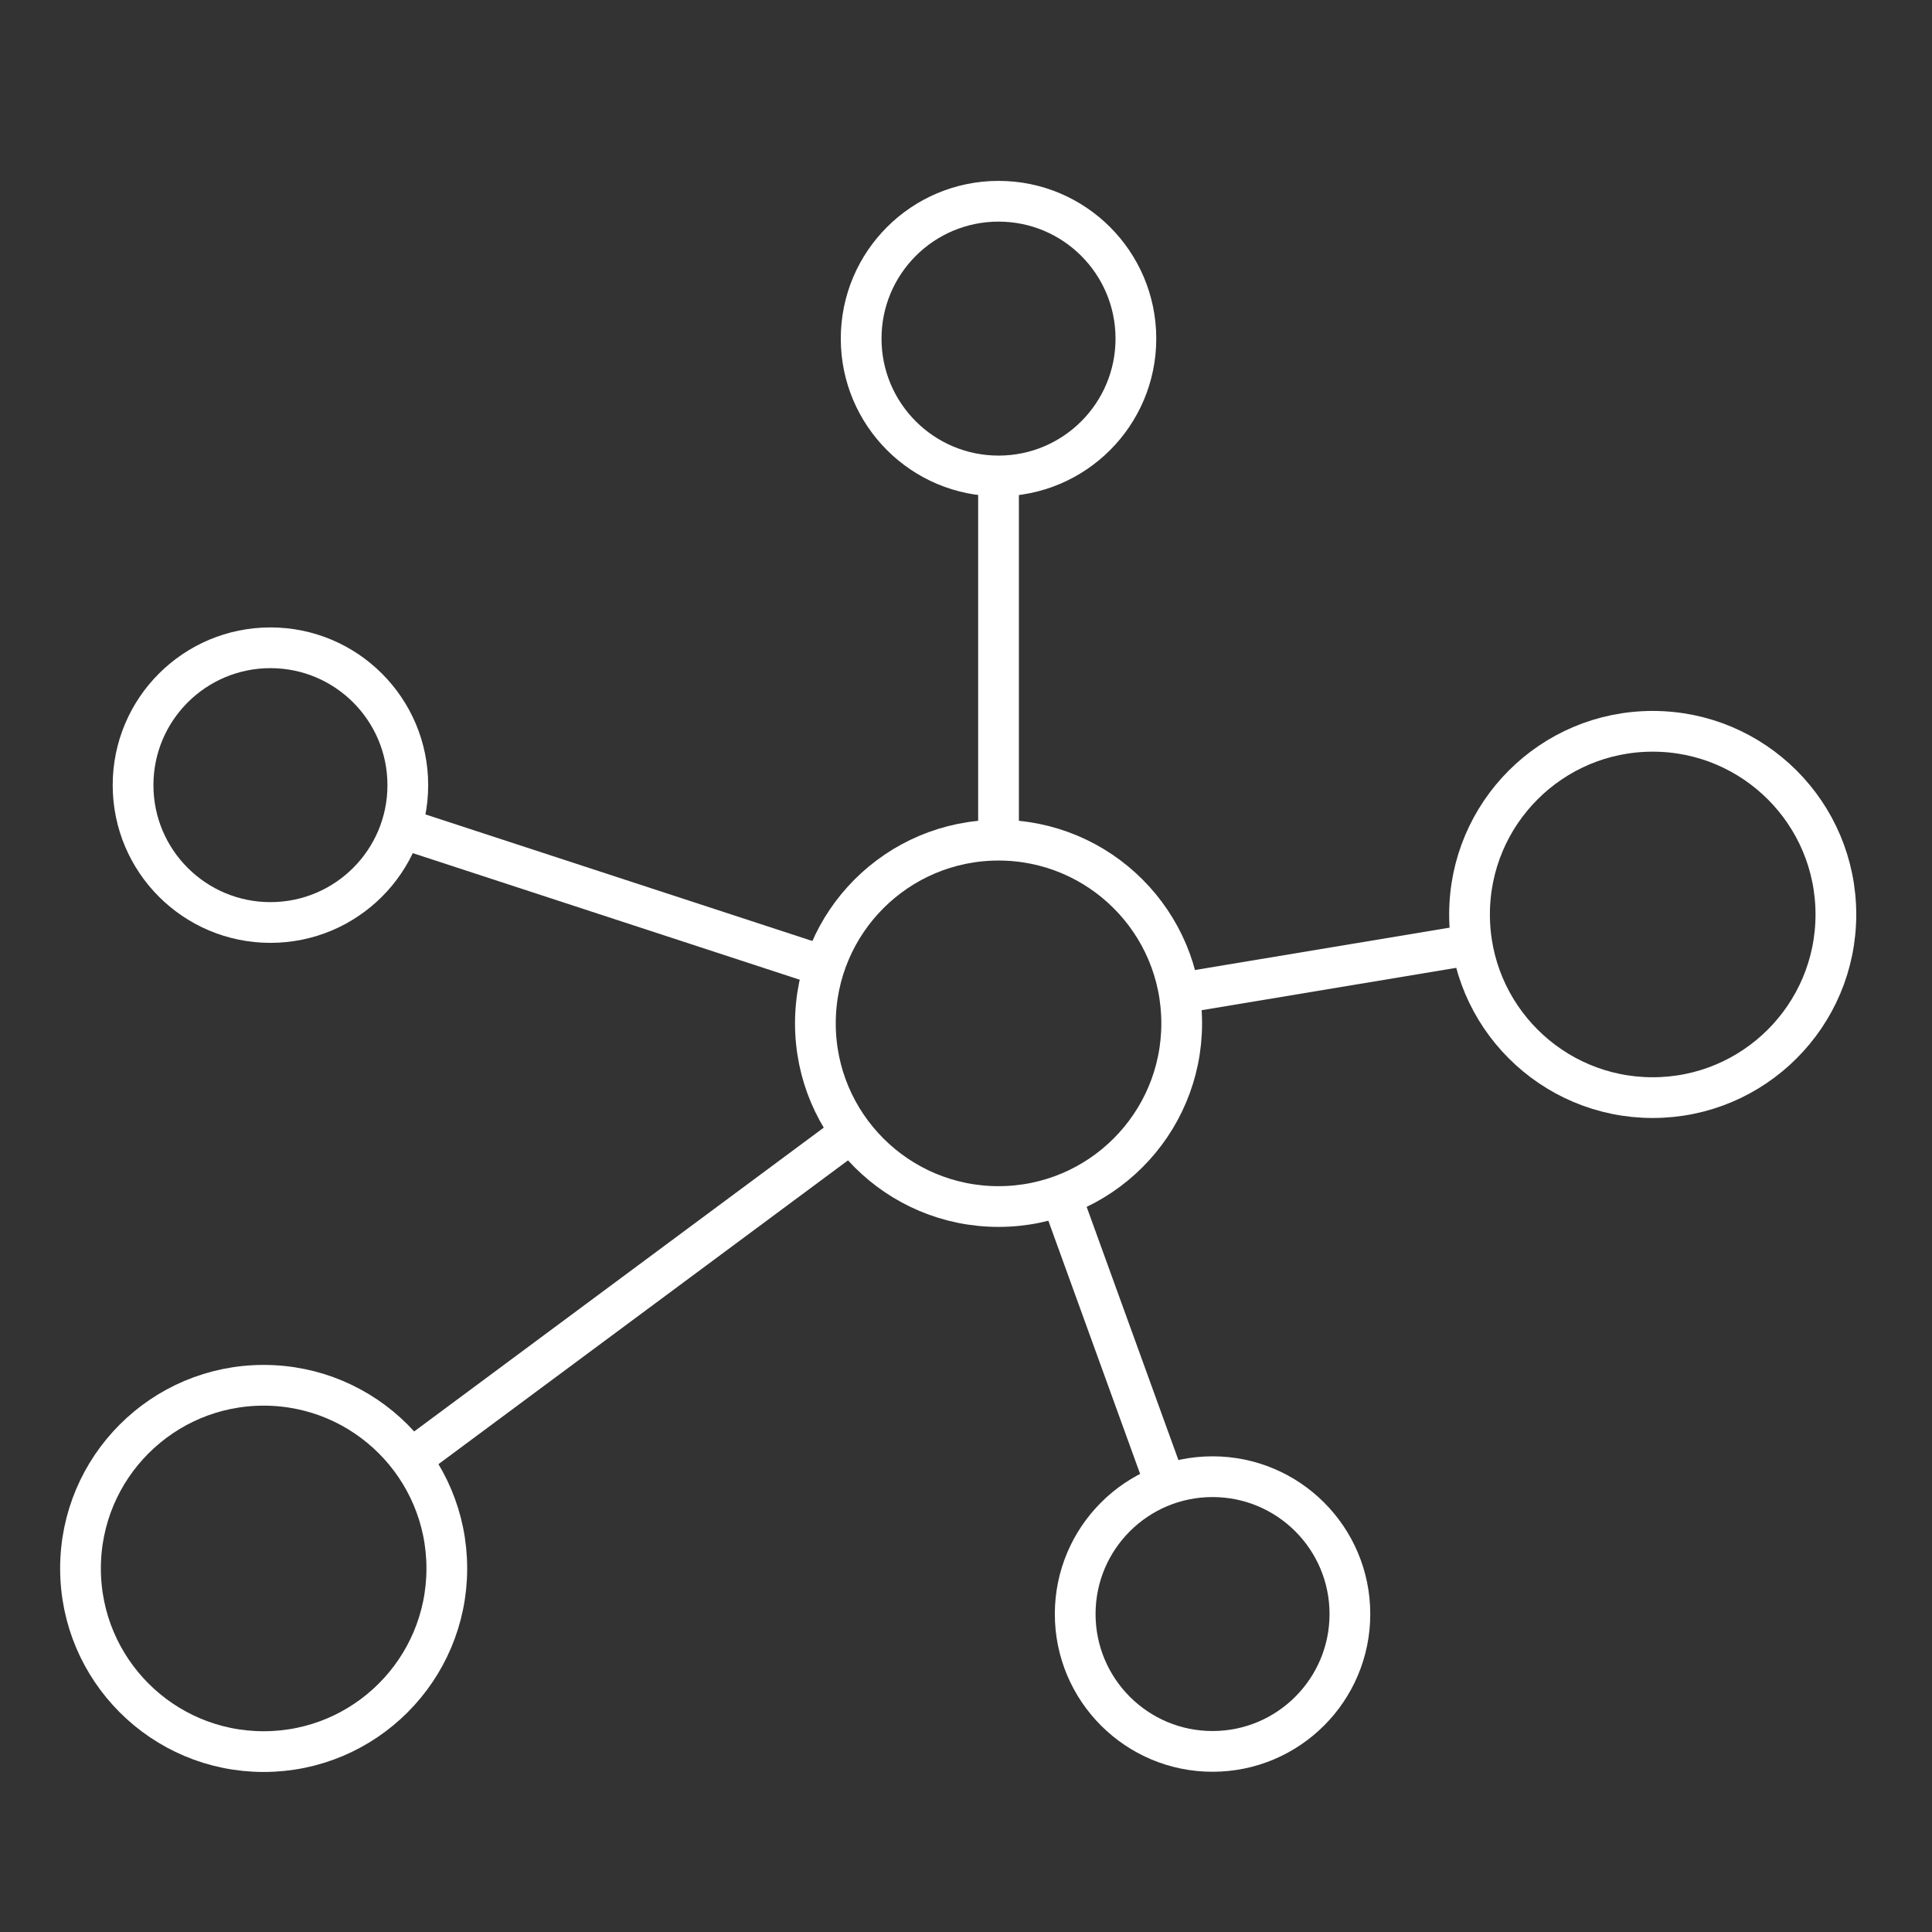
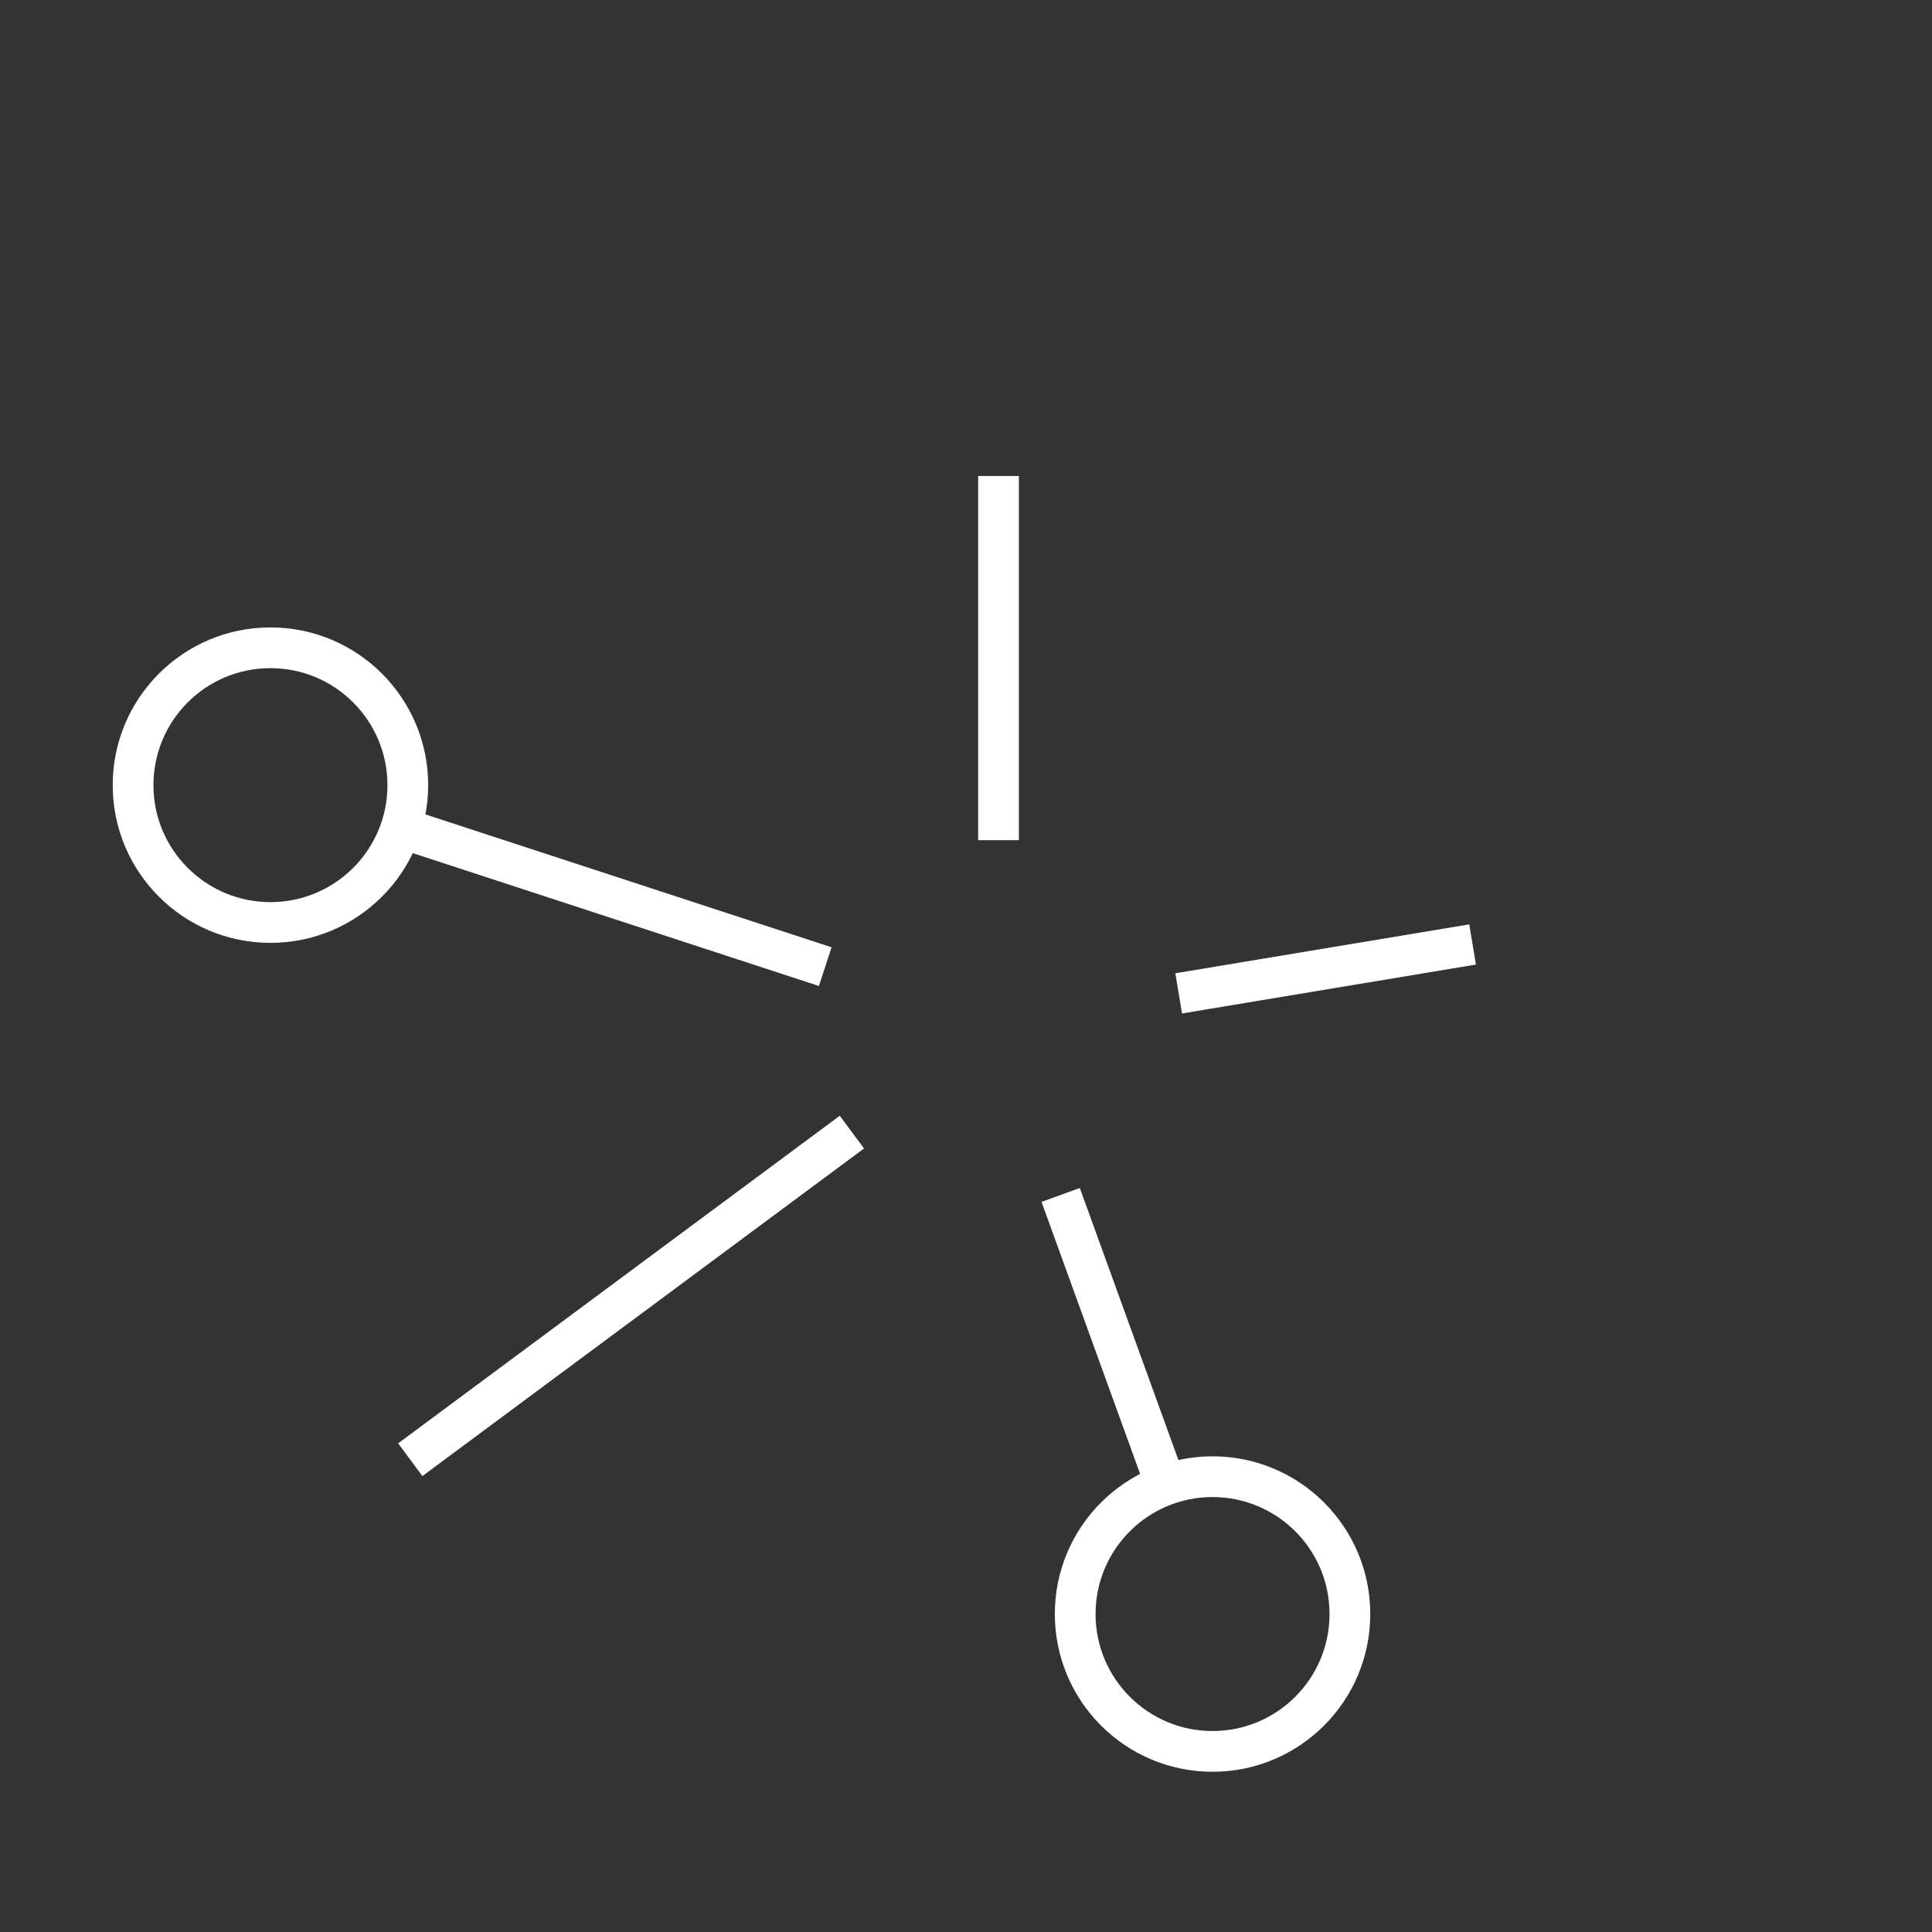
<svg xmlns="http://www.w3.org/2000/svg" width="48" height="48" viewBox="0 0 48 48" fill="none">
  <rect x="0" y="0" width="48" height="48" fill="#333333" stroke="none" />
  <path d="M29.284 24.68L36.586 23.465" stroke="white" stroke-width="1.012" />
  <path d="M24.808 20.874V11.826" stroke="white" stroke-width="1.012" />
  <path d="M9.948 20.563L20.503 24.016" stroke="white" stroke-width="1.012" />
  <path d="M10.193 36.266L21.165 28.127" stroke="white" stroke-width="1.012" />
  <path d="M28.967 36.903L26.352 29.688" stroke="white" stroke-width="1.012" />
-   <path fill-rule="evenodd" clip-rule="evenodd" d="M29.359 25.425C29.359 27.938 27.322 29.976 24.808 29.976C22.295 29.976 20.258 27.938 20.258 25.425C20.258 22.911 22.295 20.874 24.808 20.874C27.322 20.874 29.359 22.911 29.359 25.425Z" stroke="white" stroke-width="1.012" />
-   <path fill-rule="evenodd" clip-rule="evenodd" d="M45.612 22.72C45.612 25.233 43.574 27.27 41.061 27.27C38.548 27.27 36.51 25.233 36.51 22.72C36.51 20.206 38.548 18.169 41.061 18.169C43.574 18.169 45.612 20.206 45.612 22.72Z" stroke="white" stroke-width="1.012" />
-   <path fill-rule="evenodd" clip-rule="evenodd" d="M11.101 38.968C11.101 41.481 9.064 43.518 6.551 43.518C4.037 43.518 2 41.481 2 38.968C2 36.454 4.037 34.417 6.551 34.417C9.064 34.417 11.101 36.454 11.101 38.968Z" stroke="white" stroke-width="1.012" />
-   <path fill-rule="evenodd" clip-rule="evenodd" d="M28.221 8.413C28.221 10.297 26.693 11.825 24.809 11.825C22.923 11.825 21.395 10.297 21.395 8.413C21.395 6.528 22.923 5 24.809 5C26.693 5 28.221 6.528 28.221 8.413Z" stroke="white" stroke-width="1.012" />
  <path fill-rule="evenodd" clip-rule="evenodd" d="M10.132 19.507C10.132 21.392 8.604 22.919 6.719 22.919C4.834 22.919 3.306 21.392 3.306 19.507C3.306 17.622 4.834 16.094 6.719 16.094C8.604 16.094 10.132 17.622 10.132 19.507Z" stroke="white" stroke-width="1.012" />
  <path fill-rule="evenodd" clip-rule="evenodd" d="M33.538 40.1C33.538 41.985 32.01 43.513 30.125 43.513C28.241 43.513 26.713 41.985 26.713 40.1C26.713 38.215 28.241 36.688 30.125 36.688C32.01 36.688 33.538 38.215 33.538 40.1Z" stroke="white" stroke-width="1.012" />
</svg>